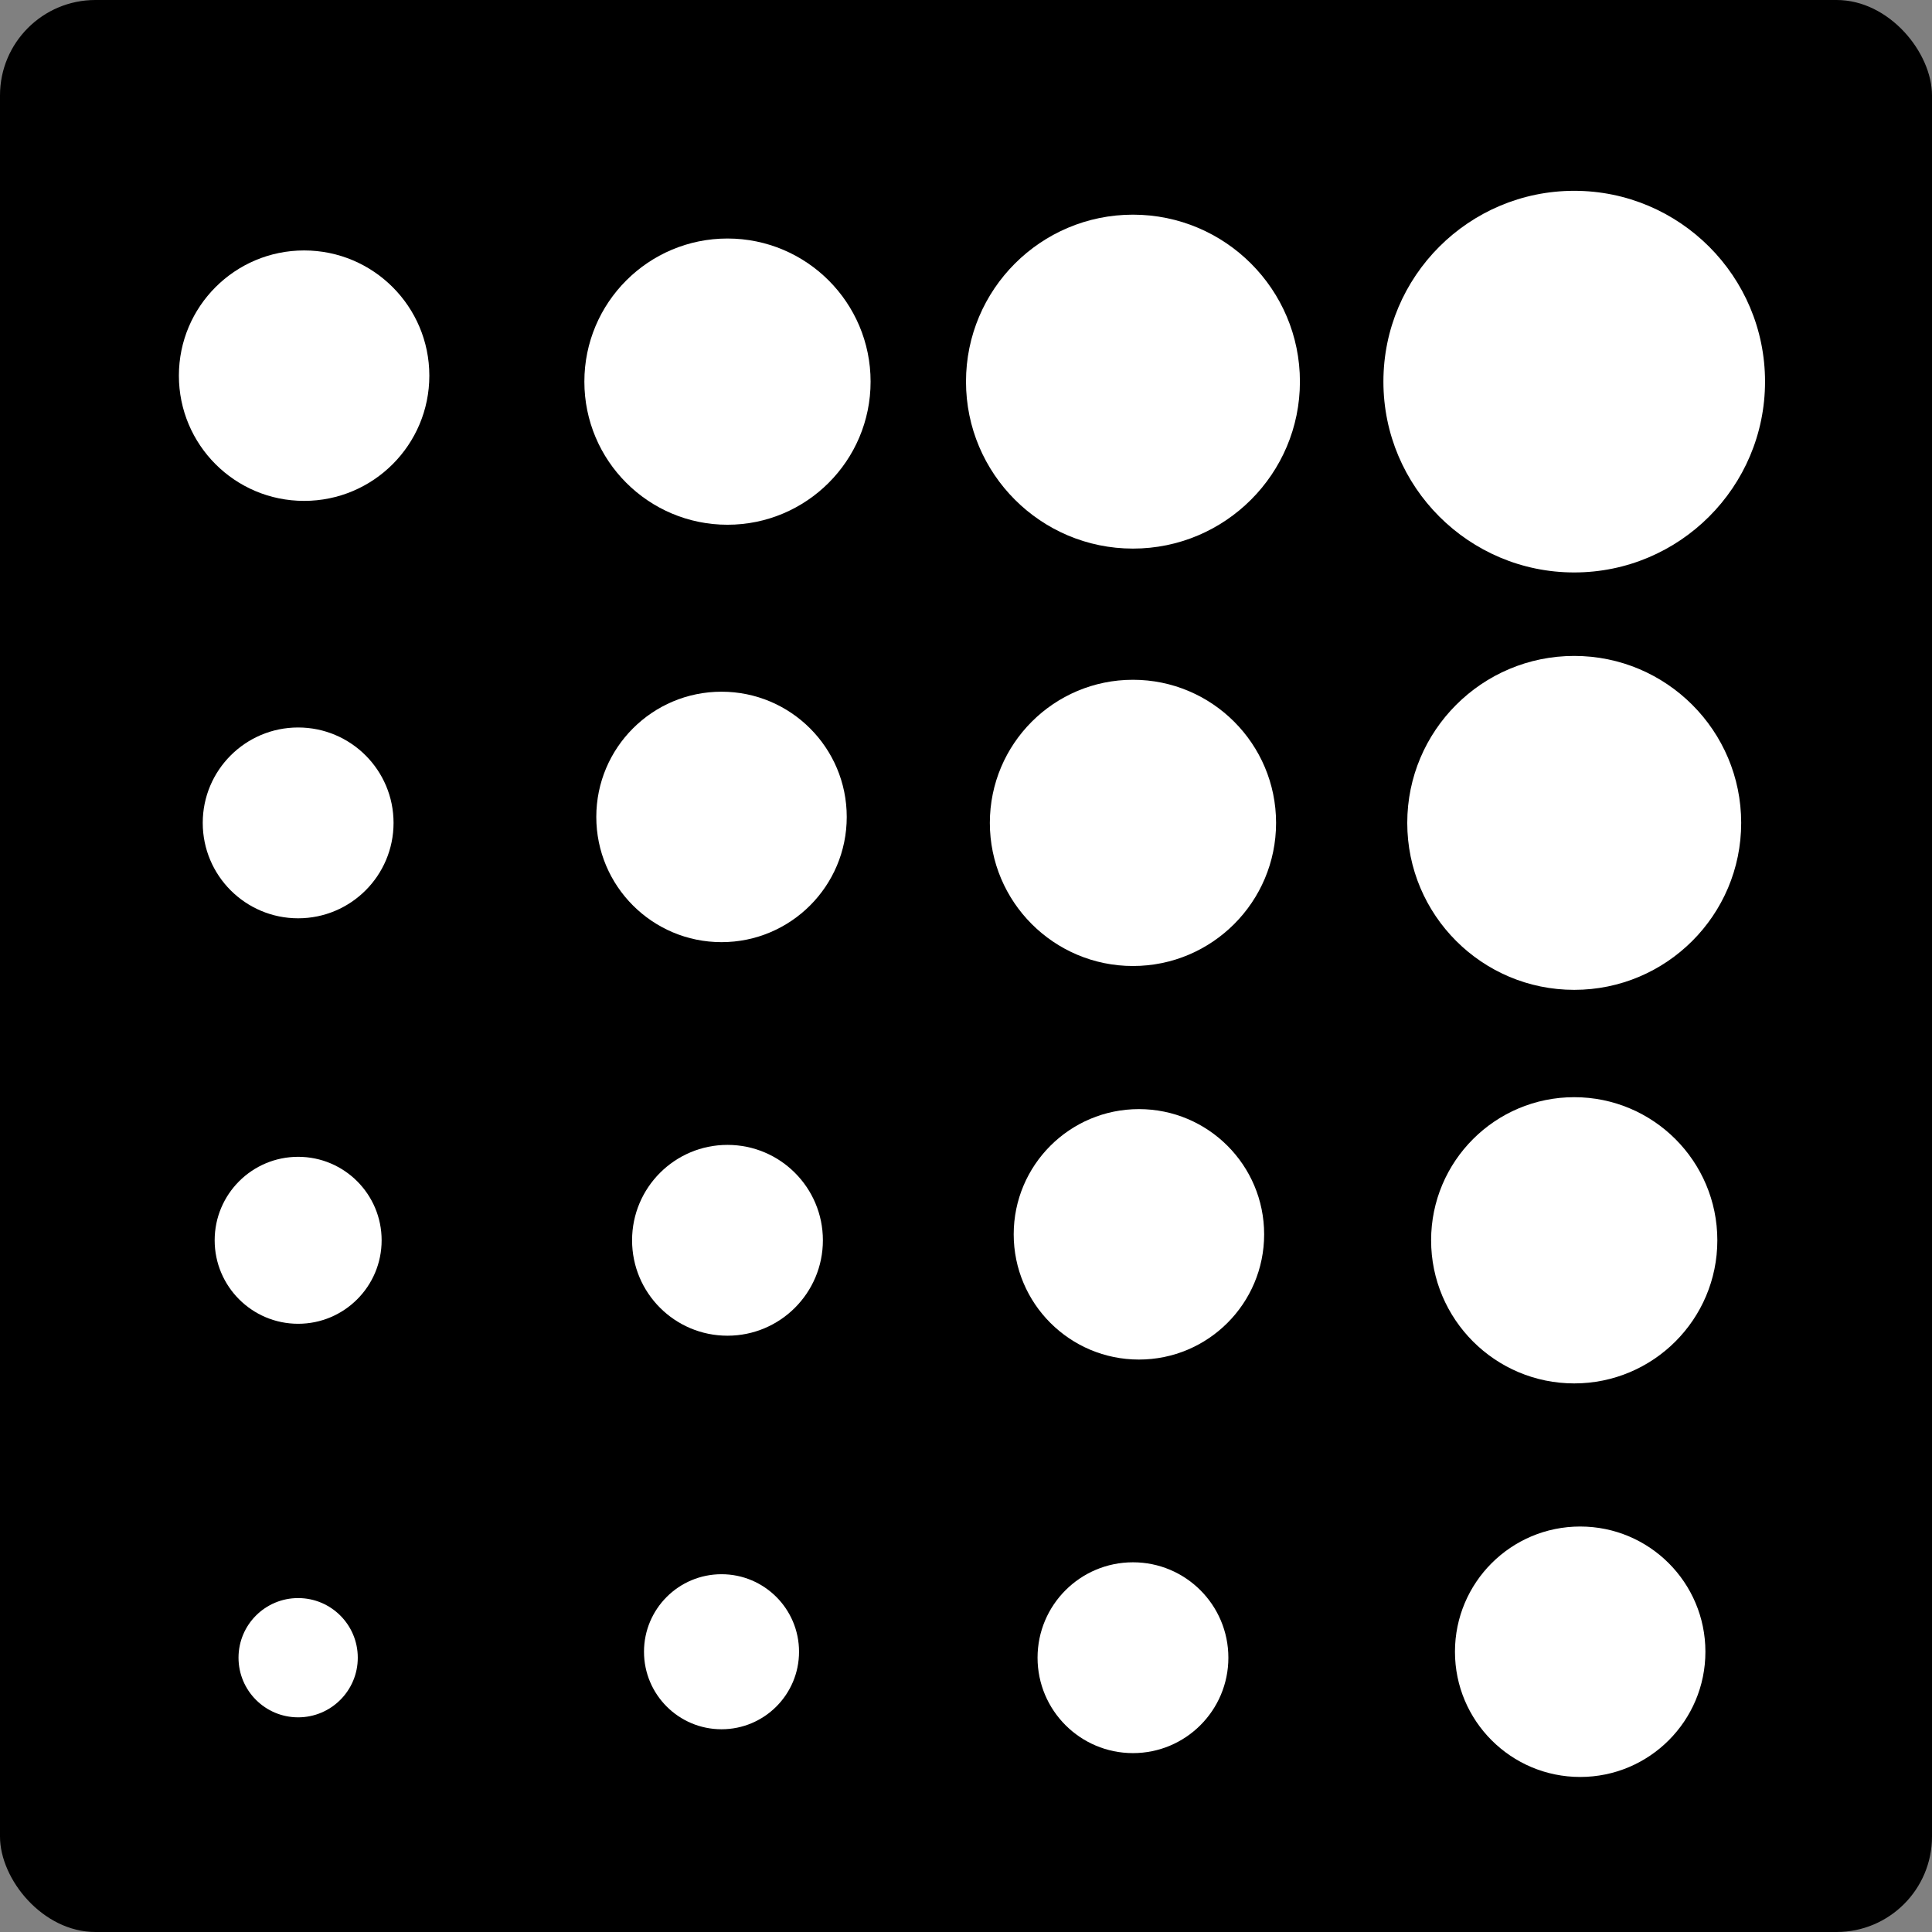
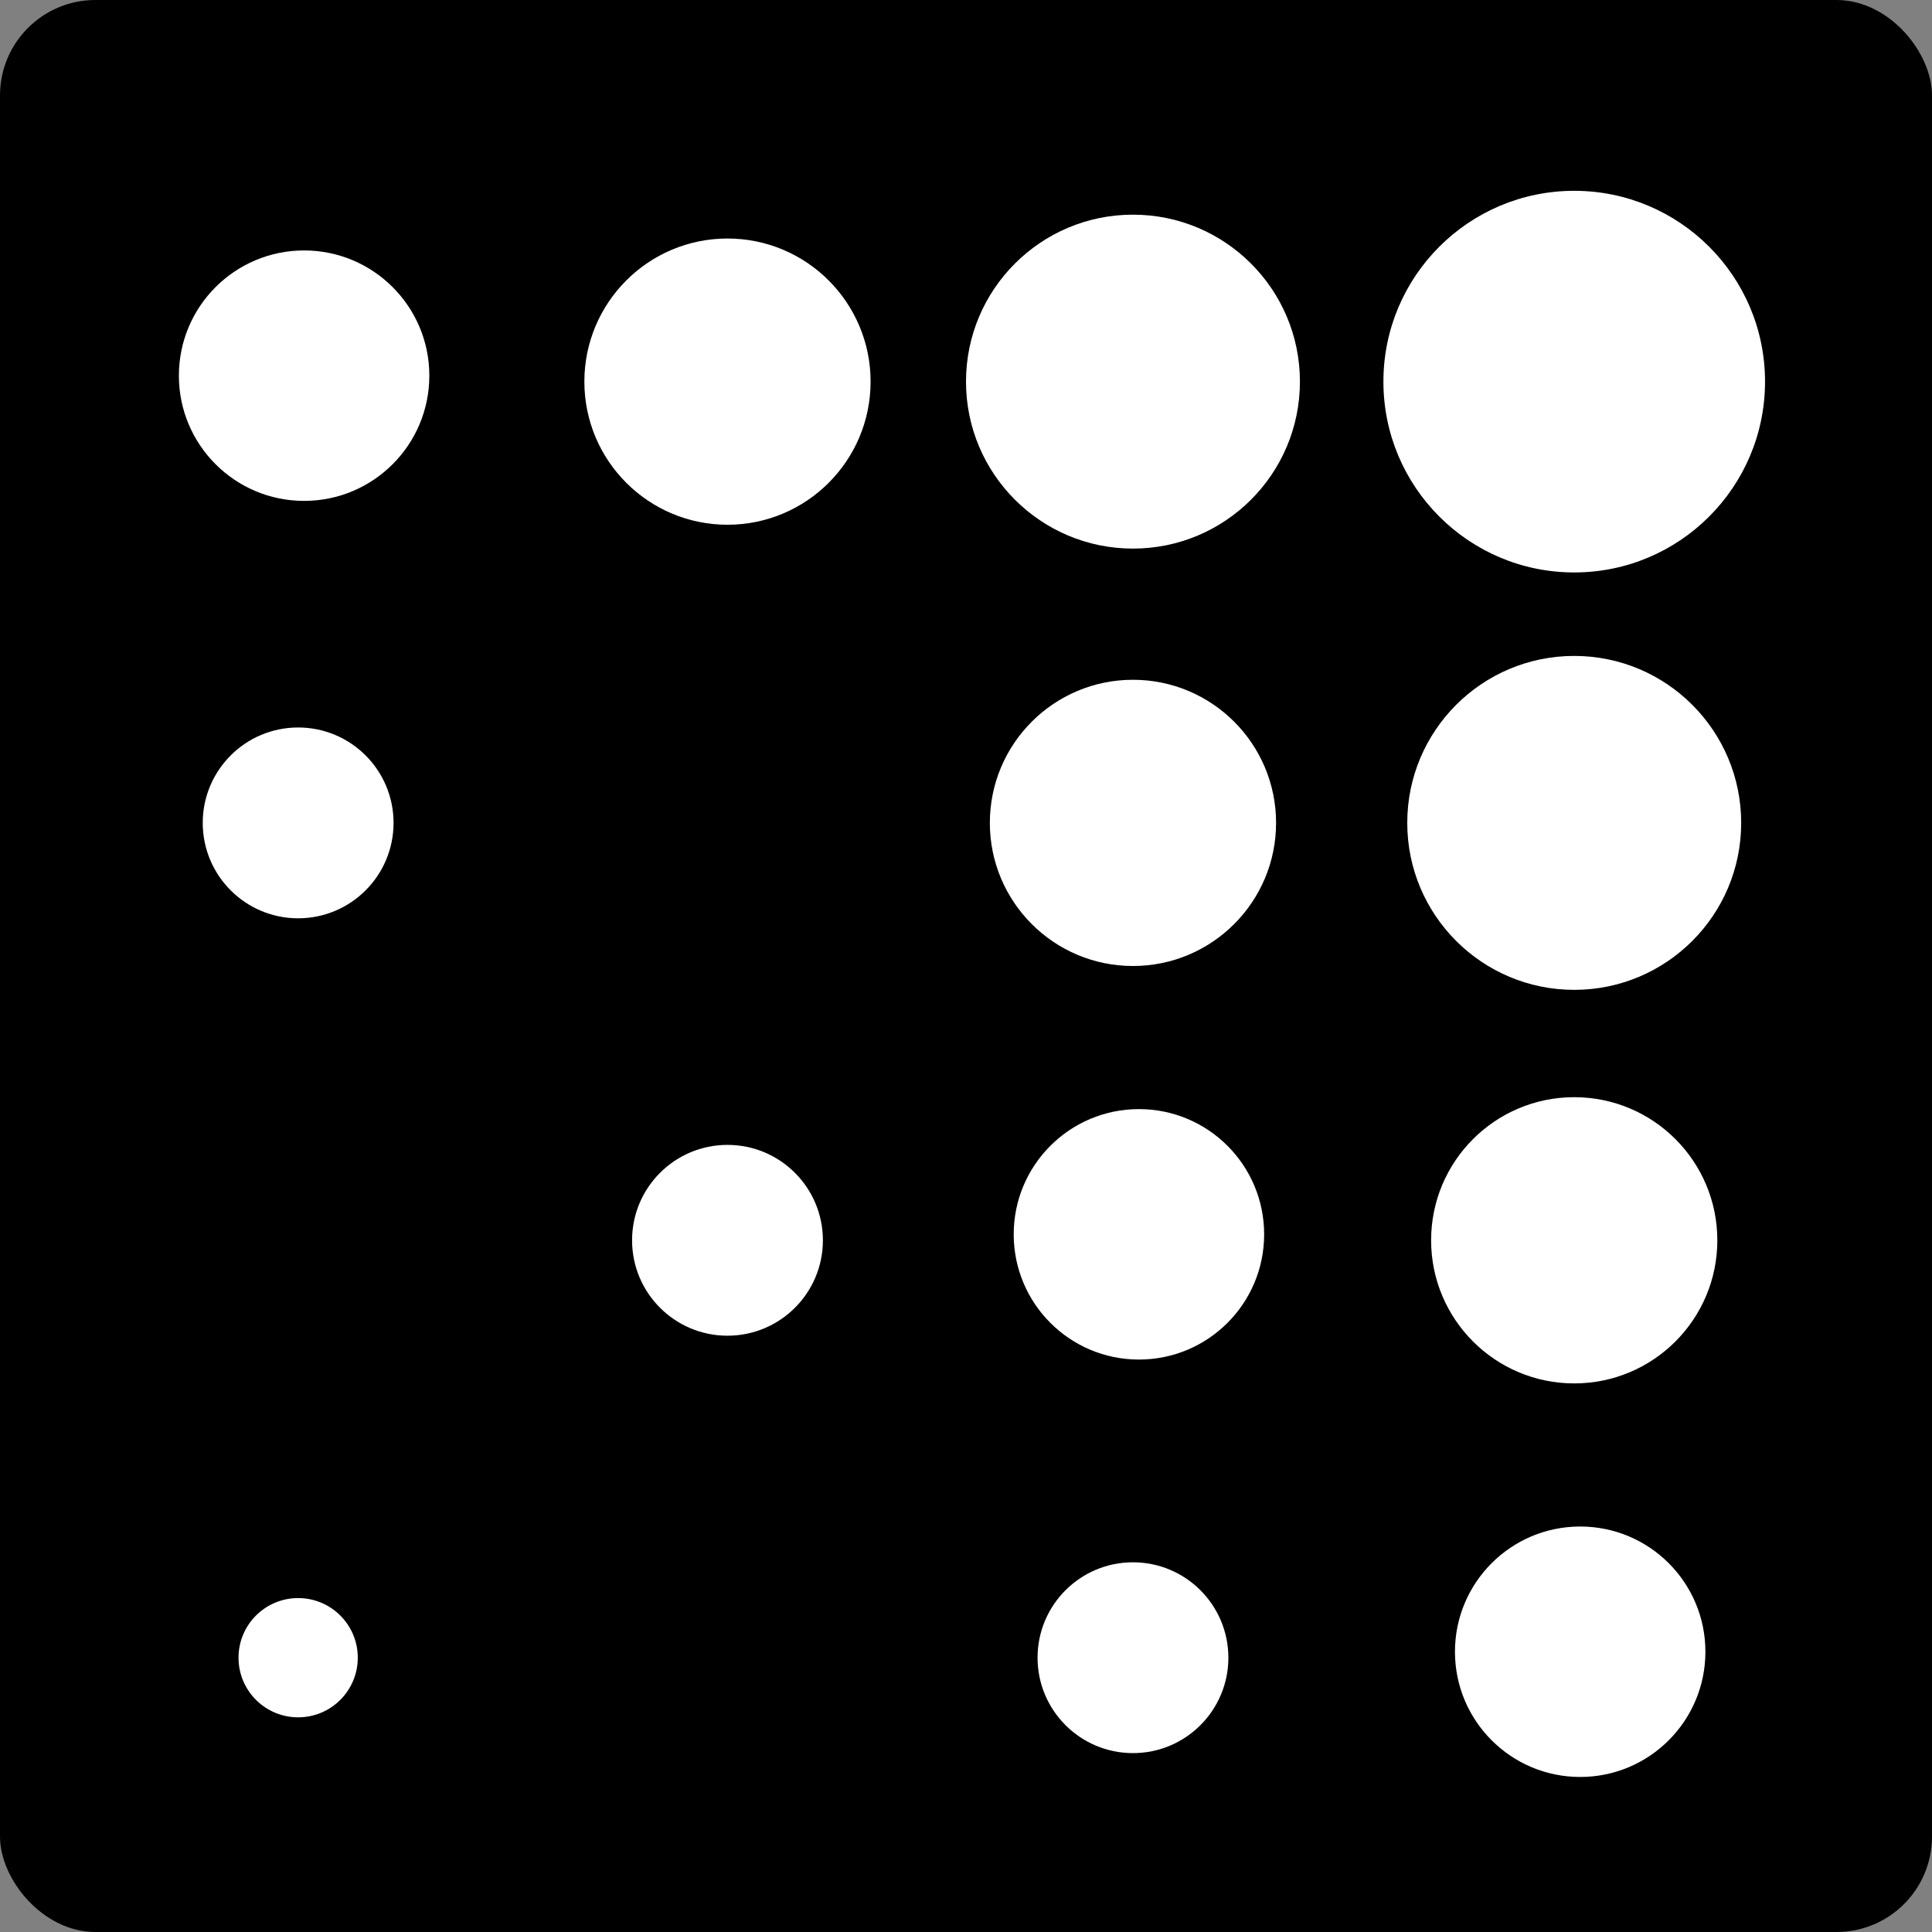
<svg xmlns="http://www.w3.org/2000/svg" width="162" height="162" viewBox="0 0 162 162" fill="none">
  <rect x="0" y="0" width="162" height="162" fill="#808080" stroke="none" />
  <rect width="162" height="162" rx="8" fill="black" />
  <circle cx="132" cy="32" r="16" fill="white" />
  <circle cx="25.5" cy="31.5" r="10.5" fill="white" />
  <circle cx="61" cy="32" r="12" fill="white" />
  <circle cx="132" cy="69" r="14" fill="white" />
  <circle cx="95" cy="32" r="14" fill="white" />
  <circle cx="25" cy="69" r="8" fill="white" />
-   <circle cx="60.5" cy="68.5" r="10.5" fill="white" />
  <circle cx="95" cy="69" r="12" fill="white" />
  <circle cx="132" cy="104" r="12" fill="white" />
-   <circle cx="25" cy="104" r="7" fill="white" />
  <circle cx="61" cy="104" r="8" fill="white" />
  <circle cx="95.5" cy="103.5" r="10.5" fill="white" />
  <circle cx="132.5" cy="138.5" r="10.5" fill="white" />
  <circle cx="25" cy="139" r="5" fill="white" />
-   <circle cx="60.5" cy="138.5" r="6.5" fill="white" />
  <circle cx="95" cy="139" r="8" fill="white" />
</svg>